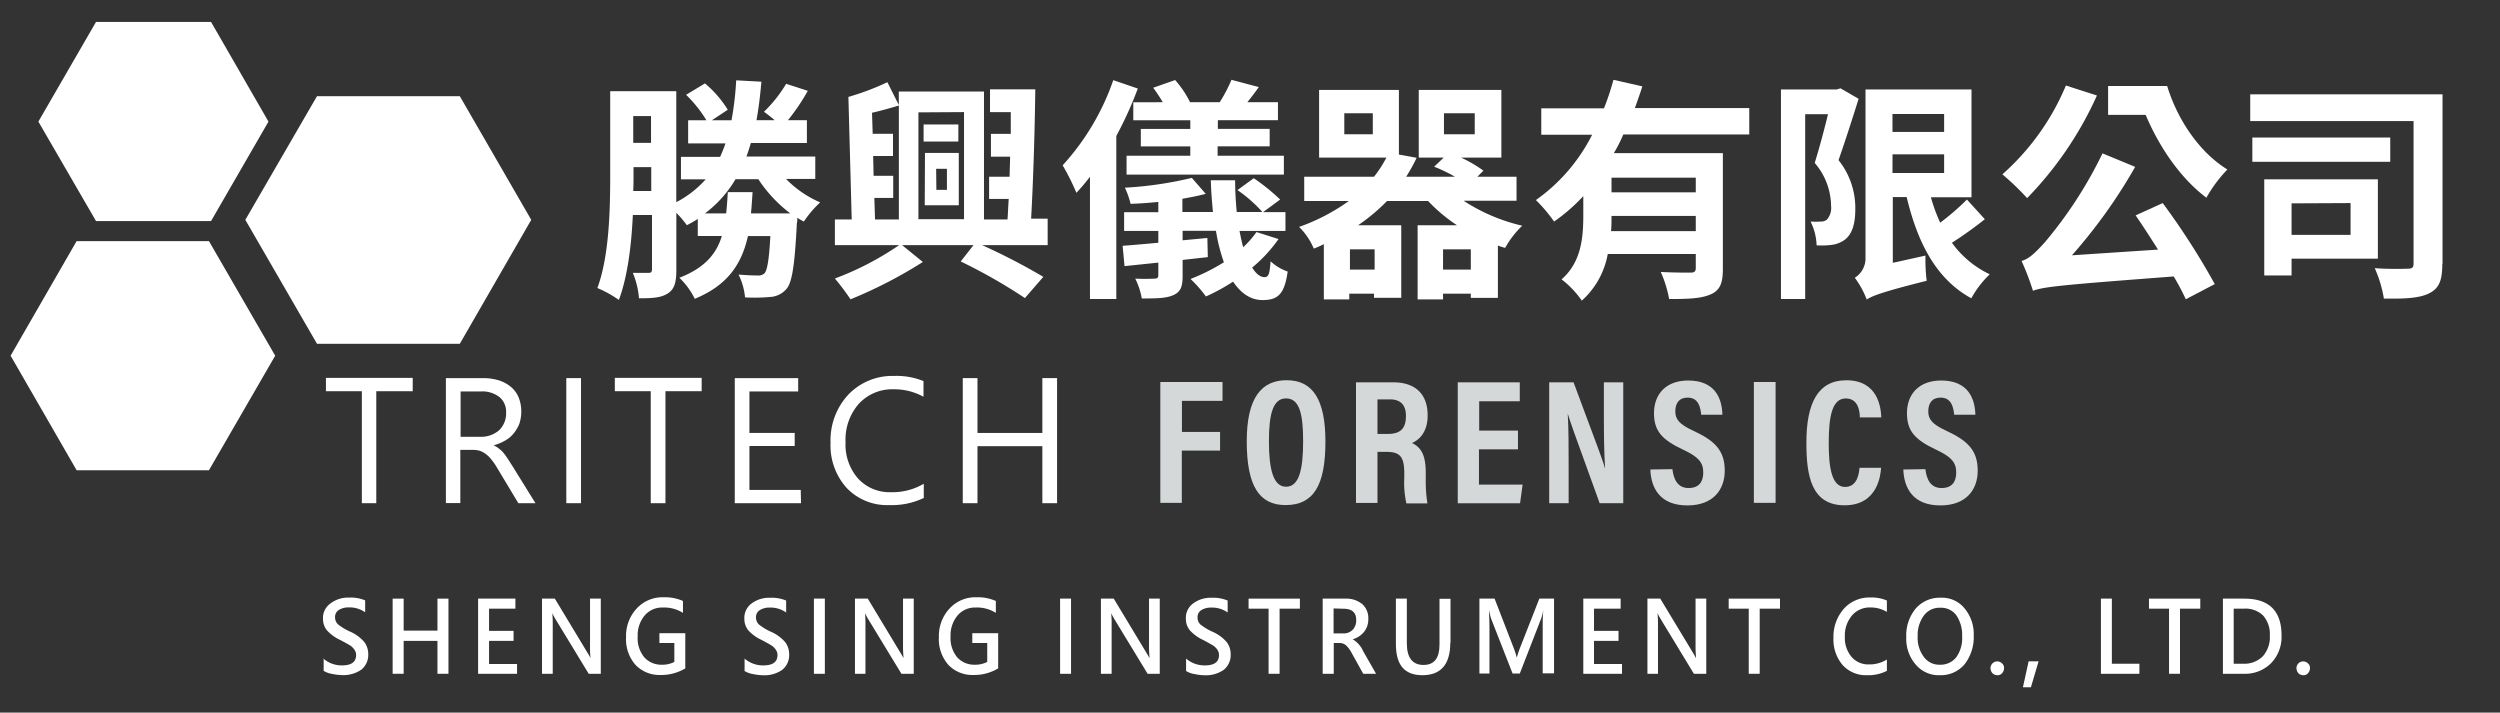
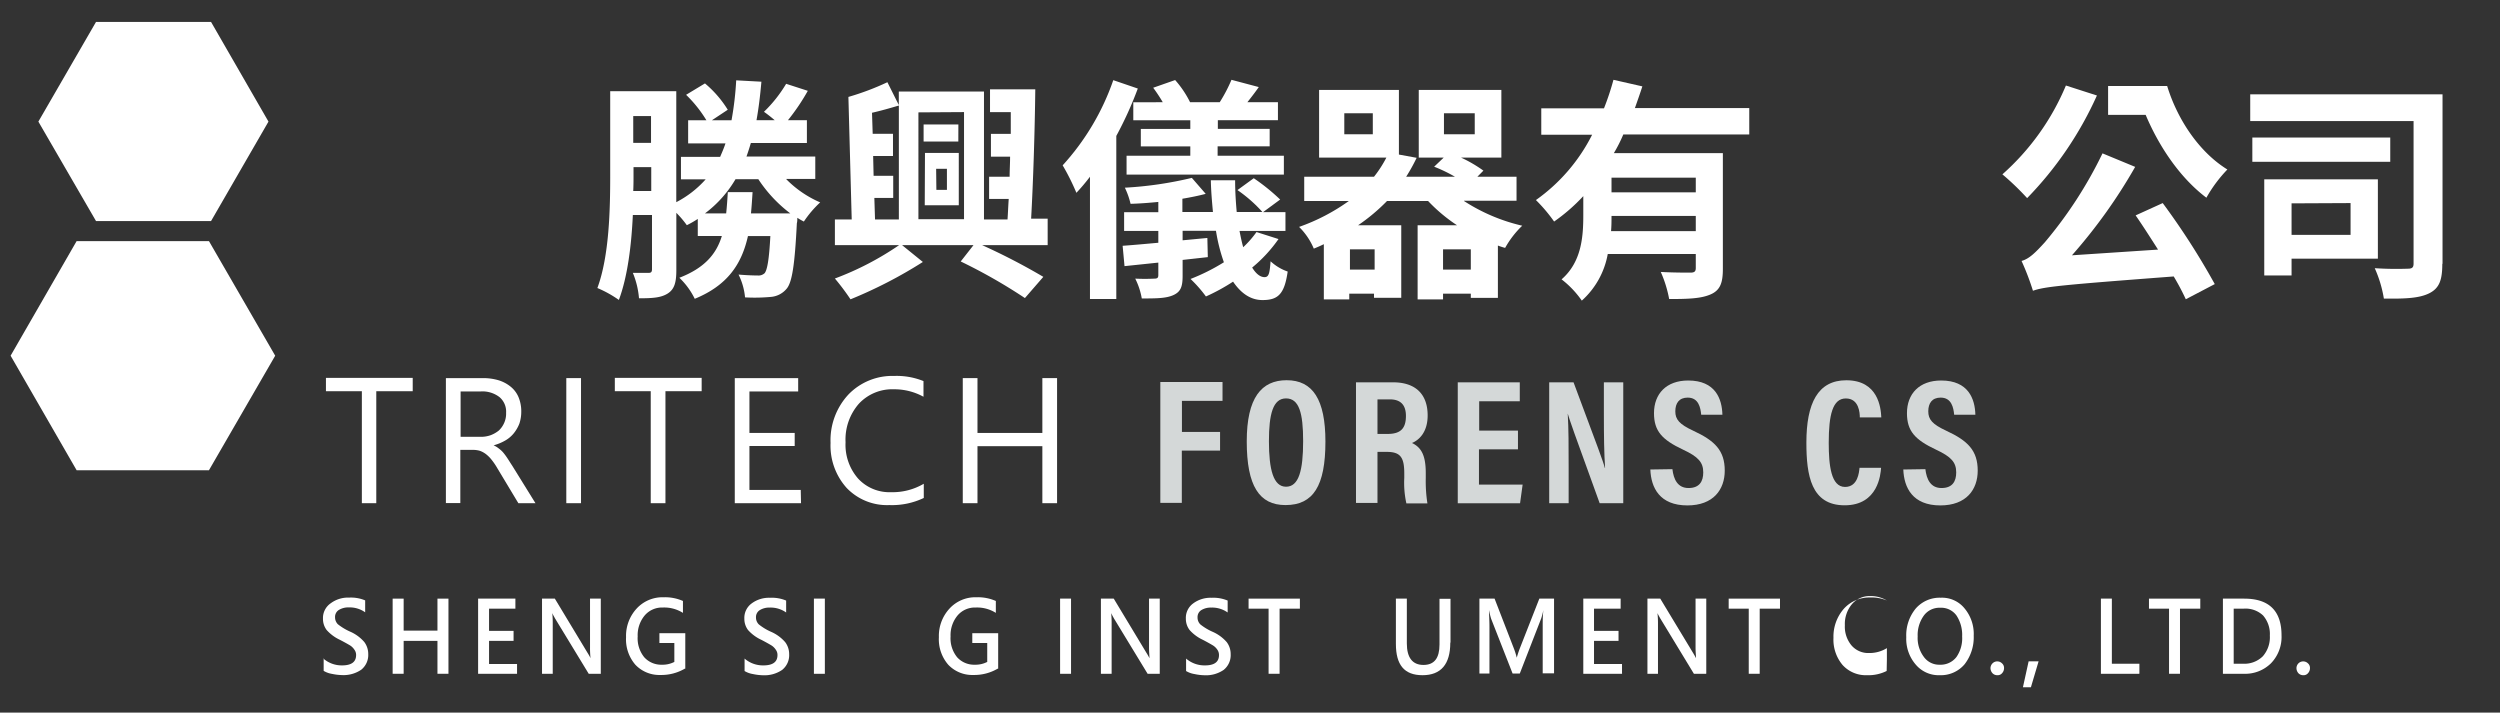
<svg xmlns="http://www.w3.org/2000/svg" id="圖層_1" data-name="圖層 1" viewBox="0 0 438.5 124.99">
  <rect x="0" y="0" width="438.5" height="124.99" fill="#333333" stroke="none" />
  <defs>
    <style>.cls-1{fill:#fff;}.cls-2{fill:#d4d8d8;}</style>
  </defs>
  <path class="cls-1" d="M137.93,31.45a18.73,18.73,0,0,0,5.93,4.05A18.48,18.48,0,0,0,141,38.86a10.74,10.74,0,0,1-1.15-.66c0,.33,0,.7-.08.94-.37,7.29-.82,10.36-1.8,11.51a4,4,0,0,1-2.79,1.43,30.93,30.93,0,0,1-4.5.08,11.28,11.28,0,0,0-1.14-4c1.39.12,2.7.16,3.35.16a1.56,1.56,0,0,0,1.23-.41c.45-.57.78-2.33,1-6.5h-3.93c-1.1,4.91-3.56,8.63-9.33,11a12.93,12.93,0,0,0-2.7-3.69c4.34-1.68,6.47-4.09,7.45-7.32h-4.22v-3a18.29,18.29,0,0,1-1.92,1.1,17.93,17.93,0,0,0-1.84-2.17V47.37c0,2.05-.29,3.32-1.48,4.09s-2.7.86-5.07.86A14.76,14.76,0,0,0,111,47.86c1.19,0,2.38,0,2.79,0s.57-.16.57-.65V37.71H111c-.24,5.2-.9,10.77-2.45,14.9a19.92,19.92,0,0,0-3.77-2.09c2.09-5.65,2.25-13.83,2.25-19.77V16h11.59V35.46a17.88,17.88,0,0,0,5.15-4h-4.33V27.52h6.87c.33-.78.66-1.51.94-2.37h-6.55V21.09h3.2a22.27,22.27,0,0,0-3.56-4.46l3.31-2a19.14,19.14,0,0,1,4,4.62l-2.78,1.84h3.44a55.8,55.8,0,0,0,.82-7l4.42.24c-.21,2.42-.49,4.71-.86,6.75h3.19c-.66-.57-1.35-1.1-1.88-1.47a23.6,23.6,0,0,0,3.89-4.91l3.8,1.23a37,37,0,0,1-3.48,5.15h3.32v4H131.7c-.24.82-.49,1.6-.77,2.38H143v3.93h-5.07Zm-23.7,2.09V29.32h-3.11v1.43c0,.82,0,1.76-.05,2.75h3.16Zm-3.16-13.18v4.7h3.12v-4.7Zm27.55,17.07a24,24,0,0,1-5.61-6h-4a20.35,20.35,0,0,1-5.36,6h3.72c.13-1.19.21-2.46.29-3.73H132c-.08,1.27-.16,2.54-.28,3.73Z" />
  <path class="cls-1" d="M183.81,43H172.27A111.1,111.1,0,0,1,183,48.56l-3.23,3.72a94.59,94.59,0,0,0-11.26-6.42L170.75,43H158.23l3.64,2.95a79.66,79.66,0,0,1-12.69,6.55,41.36,41.36,0,0,0-2.74-3.65A52.1,52.1,0,0,0,157.7,43H146.44V38.49h2.95L148.81,17a46.06,46.06,0,0,0,6.84-2.58l2,4V16.06h14.94V38.49h4.13c.08-1.15.12-2.33.21-3.6h-3.44V31h3.6c0-1.15.08-2.33.08-3.52h-3.36v-4h3.48c0-1.31,0-2.54,0-3.81h-3.64v-4h7.94c-.08,7.21-.37,16.33-.73,22.68h2.9V43Zm-30.33-4.5h4.18V18.51c-1.56.46-3.12.91-4.71,1.27l.12,3.69h3.56v3.89h-3.48l.08,3.48h3.44v3.88h-3.31Zm7.61-18.79V38.45h8V19.66Zm7,5.12H162v-3h6.1Zm-5.85,2h5.93V36H162.2Zm2,6.47h1.85V29.61H164.2Z" />
  <path class="cls-1" d="M199.57,15.53a64.32,64.32,0,0,1-3.77,8.31V52.45h-4.62V31a33.94,33.94,0,0,1-2.38,2.82A39.44,39.44,0,0,0,186.39,29a43,43,0,0,0,8.88-14.94Zm24.68,26.4a25,25,0,0,1-4.62,5c.65,1.06,1.39,1.68,2.17,1.68s.9-.74,1.06-2.78a8.46,8.46,0,0,0,3,1.8c-.57,4-1.72,5-4.42,5-2.09,0-3.77-1.19-5.16-3.23A34.45,34.45,0,0,1,211.52,52a22.58,22.58,0,0,0-2.7-3.07A35,35,0,0,0,214.67,46a30.84,30.84,0,0,1-1.39-5.52h-5.85v1.67l4.34-.41.08,3.36-4.42.49v2.83c0,1.92-.37,2.78-1.64,3.35s-3,.58-5.52.58a12.59,12.59,0,0,0-1.15-3.48,33.86,33.86,0,0,0,3.4,0c.49,0,.65-.17.65-.62V46.06l-5.93.62-.33-3.57c1.76-.12,3.89-.32,6.26-.53V40.5h-6V37.22h6v-1.8c-1.64.16-3.31.29-4.87.33a13.43,13.43,0,0,0-1-2.83,65.36,65.36,0,0,0,11.75-1.72L211.48,34c-1.23.33-2.62.61-4.09.86v2.33h5.36c-.16-1.76-.33-3.6-.37-5.57h4.26c0,1.93.12,3.81.28,5.57h4.51a24.69,24.69,0,0,0-4.38-3.85l2.86-2.08A35.39,35.39,0,0,1,224.54,35l-3,2.21h3.93V40.5h-8.06c.2,1,.4,2,.65,2.86a17.35,17.35,0,0,0,2.33-2.66Zm-20.3-24a27.91,27.91,0,0,0-1.68-2.54l3.85-1.35a17.61,17.61,0,0,1,2.62,3.89h5.2A26.45,26.45,0,0,0,216,14l4.79,1.27c-.69,1-1.39,1.88-2,2.66h5.36v3.15H213.61v1.52h9.09v3.07h-9.13v1.64h11.62v3.31H197.6V27.32h11.18V25.68H200.1V22.61h8.68V21.09h-10V17.94Z" />
  <path class="cls-1" d="M256.79,35.26A32,32,0,0,0,267,39.59a16.61,16.61,0,0,0-3,3.89,12.48,12.48,0,0,1-1.27-.41v9.17h-4.75v-.73h-4.87v1h-4.46v-13h6.91a28.77,28.77,0,0,1-5.07-4.25h-7.21a33,33,0,0,1-5.07,4.25h7.57V52.24H241v-.73h-4.34v1h-4.46V42.83c-.57.28-1.14.53-1.76.78a11.69,11.69,0,0,0-2.58-3.81,34.68,34.68,0,0,0,8.72-4.54h-7.82V31H241a20.14,20.14,0,0,0,2.17-3.36H231.37V15.77h14V27.11l3.11.57A31.52,31.52,0,0,1,246.64,31h8.56a26.54,26.54,0,0,0-3.65-1.76l1.68-1.6h-4.38V15.77h14.49V27.64h-7.08a23.49,23.49,0,0,1,3.93,2.29L259.13,31H266v4.21h-9.21Zm-16-15.39h-5v3.68h5Zm.32,23.86h-4.33v3.56h4.33Zm16.87,3.56V43.73h-4.87v3.56Zm-4.71-23.74h5.4V19.87h-5.4Z" />
  <path class="cls-1" d="M284.71,23.63a26.49,26.49,0,0,1-1.64,3.23h19.12V47.17c0,2.41-.45,3.72-2.13,4.46s-3.93.82-7.29.82a21.11,21.11,0,0,0-1.47-4.75c2.09.12,4.46.12,5.2.12s.94-.24.94-.82V44.55H282a14.37,14.37,0,0,1-4.55,8.18A16.81,16.81,0,0,0,273.9,49c3.52-3.07,3.81-7.49,3.81-11.3V34.4a31.82,31.82,0,0,1-5.12,4.46,27.52,27.52,0,0,0-3.19-3.77,31.21,31.21,0,0,0,9.86-11.46h-8.92V19h11A46.29,46.29,0,0,0,283,14l5.07,1.15c-.41,1.27-.86,2.54-1.31,3.81h20.06v4.62h-22.1Zm12.73,16.91V37.88H282.66c0,.86,0,1.71-.08,2.66Zm0-9.38H282.66v2.58h14.78Z" />
-   <path class="cls-1" d="M326,17.33c-1.07,3.44-2.42,7.61-3.52,10.76a13.42,13.42,0,0,1,2.94,8.56c0,2.62-.53,4.38-1.84,5.4a5,5,0,0,1-2.29.9,14.21,14.21,0,0,1-2.66.08,9.91,9.91,0,0,0-1.06-4.17,13.7,13.7,0,0,0,1.76,0,1.67,1.67,0,0,0,1.1-.33,3.09,3.09,0,0,0,.74-2.41,11.69,11.69,0,0,0-2.87-7.54c.78-2.49,1.68-5.85,2.33-8.55h-4V52.45h-4.25V15.69h9.78l.66-.2Zm22.14,21.12a69.8,69.8,0,0,1-5.77,4.13A17.24,17.24,0,0,0,349,48.11a17.38,17.38,0,0,0-3.23,4.21c-6.14-3.35-9.42-9.7-11.34-17.76H332V46.1l5.73-1.27a29.89,29.89,0,0,0,.21,4.42c-8,2-9.54,2.67-10.52,3.28a15.44,15.44,0,0,0-2.09-3.81,4,4,0,0,0,1.88-3.56V15.69h18.59V34.6h-7.12a29,29,0,0,0,1.63,4.46A43.82,43.82,0,0,0,345,35ZM331.94,19.91v3.23H341V20h-9.05Zm0,10.43H341V27.07h-9.05Z" />
  <path class="cls-1" d="M367.8,16.75a62.39,62.39,0,0,1-12.24,18,46.72,46.72,0,0,0-4.34-4.17A42.89,42.89,0,0,0,362.36,15Zm11.54,18.87a127.32,127.32,0,0,1,9.13,14.21l-5.08,2.66a42.47,42.47,0,0,0-2.12-4C361.41,50,358.63,50.28,356.58,51a44.91,44.91,0,0,0-2-5.23c1.35-.37,2.45-1.48,4.09-3.28a74.22,74.22,0,0,0,10.11-15.59l5.73,2.37a92.54,92.54,0,0,1-11.09,15.51l15.1-1c-1.31-2.05-2.66-4.17-3.93-6Zm.78-20.54c1.76,5.77,5.53,11.54,10.56,14.65A24.23,24.23,0,0,0,387,34.68c-4.71-3.56-8.35-9.08-10.65-14.53h-6.59V15.08Z" />
  <path class="cls-1" d="M428.38,46.27c0,2.78-.49,4.25-2.25,5.15s-4.3,1-8,.95a21.29,21.29,0,0,0-1.6-5.33,58.06,58.06,0,0,0,5.81.09c.74,0,1-.21,1-.9v-25H394.69V16.55h33.73V46.27Zm-9.13-17.89H395.06V24.12h24.19Zm-17.31,17v2.94h-4.79V31.45h19.93V45.37H401.94Zm0-9.71v5.53h10.35V35.62Z" />
  <polygon class="cls-1" points="16.84 3.85 37.02 3.85 47.09 21.33 37.02 38.77 16.84 38.77 6.73 21.33 16.84 3.85" />
-   <polygon class="cls-1" points="55.6 16.87 80.65 16.87 93.18 38.56 80.65 60.3 55.6 60.3 43.03 38.56 55.6 16.87" />
  <polygon class="cls-1" points="13.44 42.29 36.65 42.29 48.27 62.39 36.65 82.48 13.44 82.48 1.86 62.39 13.44 42.29" />
  <path class="cls-1" d="M72.35,68.62H66V88.26H63.47V68.62h-6.3V66.28H72.39v2.34Z" />
  <path class="cls-1" d="M93.92,88.26h-3l-3.69-6.14a11.7,11.7,0,0,0-1-1.47,5.65,5.65,0,0,0-1-1,4,4,0,0,0-1.07-.58,4.35,4.35,0,0,0-1.31-.16H80.74v9.33H78.21V66.32h6.55a9.5,9.5,0,0,1,2.66.37,6.31,6.31,0,0,1,2.12,1.11,4.73,4.73,0,0,1,1.4,1.84,6.45,6.45,0,0,1,.49,2.58,6.62,6.62,0,0,1-.33,2.08,6.46,6.46,0,0,1-1,1.72,5.34,5.34,0,0,1-1.52,1.27,8.63,8.63,0,0,1-2,.82v0a4.2,4.2,0,0,1,.94.58,4.45,4.45,0,0,1,.78.73,11.9,11.9,0,0,1,.73,1c.25.37.49.78.82,1.27ZM80.79,68.62v8h3.47a5.13,5.13,0,0,0,1.81-.29,5.28,5.28,0,0,0,1.43-.82,4.09,4.09,0,0,0,.94-1.35,4,4,0,0,0,.33-1.76,3.34,3.34,0,0,0-1.15-2.74,4.9,4.9,0,0,0-3.31-1H80.79Z" />
  <path class="cls-1" d="M101.91,88.26H99.33V66.32h2.58Z" />
  <path class="cls-1" d="M123.07,68.62h-6.35V88.26h-2.58V68.62h-6.3V66.28h15.23v2.34Z" />
  <path class="cls-1" d="M140.5,88.26H128.88V66.32H140v2.34h-8.55v7.28h7.94v2.29h-7.94v7.7h9Z" />
  <path class="cls-1" d="M162.08,87.32A12.91,12.91,0,0,1,156,88.59a9.79,9.79,0,0,1-7.49-3,11.09,11.09,0,0,1-2.83-7.9,11.78,11.78,0,0,1,3.15-8.51,10.69,10.69,0,0,1,8-3.24,12.55,12.55,0,0,1,5.15.9v2.75a10.61,10.61,0,0,0-5.19-1.31,8,8,0,0,0-6.14,2.53,9.53,9.53,0,0,0-2.34,6.76,9,9,0,0,0,2.21,6.38,7.48,7.48,0,0,0,5.78,2.38,10.79,10.79,0,0,0,5.73-1.48v2.5Z" />
  <path class="cls-1" d="M185.41,88.26h-2.58v-10H171.45v10h-2.58V66.32h2.58v9.62h11.38V66.32h2.58Z" />
  <path class="cls-2" d="M203.5,67h10.93v3.31h-7.12v5.45H214v3.27h-6.71v9.17h-3.77V67Z" />
  <path class="cls-2" d="M232.48,77.46c0,7.77-2.13,11.13-7,11.13-4.59,0-6.8-3.32-6.8-11.17,0-7.66,2.58-10.73,7-10.73C230.27,66.69,232.48,70.09,232.48,77.46Zm-9.91-.09c0,5,.78,8,3,8s3-2.79,3-8c0-4.91-.7-7.49-3-7.49S222.57,72.67,222.57,77.37Z" />
  <path class="cls-2" d="M241.61,79.22v9h-3.77V67.06h6.51c3.85,0,6.06,2,6.06,5.81,0,3.07-1.64,4.38-2.75,4.83,1.64.78,2.42,2.17,2.42,5.28v.86a25.21,25.21,0,0,0,.29,4.46h-3.69a16.61,16.61,0,0,1-.37-4.46v-.78c0-2.82-.65-3.8-3.07-3.8h-1.63Zm0-3.11h1.8c2.29,0,3.19-1,3.19-3.16,0-1.84-.86-2.9-2.82-2.9h-2.17Z" />
  <path class="cls-2" d="M266.21,78.81h-6.8V85h7.66l-.45,3.27H255.69V67.06h10.88v3.32h-7.12v5.15h6.8v3.28Z" />
  <path class="cls-2" d="M271.73,88.26V67.06H276c4.38,11.71,5.24,14,5.48,15h.05c-.17-2.54-.21-5.69-.21-9.17V67.06h3.4v21.2h-4.14c-4.54-12.48-5.32-14.73-5.6-15.72h0c.16,2.62.16,5.74.16,9.54v6.18Z" />
  <path class="cls-2" d="M293.34,82.29c.21,1.76.9,3.31,2.83,3.31s2.58-1.18,2.58-2.74c0-1.76-.86-2.74-3.56-4-3.65-1.72-5.08-3.24-5.08-6.39,0-3.4,2.17-5.73,6-5.73,4.79,0,5.93,3.24,6,6h-3.72c-.12-1.23-.45-3-2.37-3-1.52,0-2.17,1-2.17,2.41s.69,2.26,3.15,3.4c3.8,1.76,5.52,3.48,5.52,7,0,3.32-2,6.1-6.55,6.1-4.87,0-6.38-3.11-6.5-6.3Z" />
-   <path class="cls-2" d="M311.44,67v21.2h-3.81V67Z" />
  <path class="cls-2" d="M329.94,82.08c-.08,1.07-.49,6.55-6.39,6.55s-6.71-5.28-6.71-11c0-6.88,2-10.93,7-10.93,5.61,0,6.06,4.83,6.14,6.51h-3.77c0-.74-.12-3.32-2.45-3.32s-3,2.91-3,7.78c0,4,.41,7.74,2.86,7.74,2.26,0,2.46-2.58,2.54-3.36h3.77Z" />
  <path class="cls-2" d="M337.71,82.29c.21,1.76.9,3.31,2.83,3.31s2.58-1.18,2.58-2.74c0-1.76-.86-2.74-3.56-4-3.65-1.72-5.08-3.24-5.08-6.39,0-3.4,2.17-5.73,6-5.73,4.79,0,5.93,3.24,6,6h-3.72c-.12-1.23-.45-3-2.37-3-1.52,0-2.17,1-2.17,2.41s.69,2.26,3.15,3.4c3.8,1.76,5.52,3.48,5.52,7,0,3.32-2,6.1-6.55,6.1-4.87,0-6.38-3.11-6.5-6.3Z" />
  <path class="cls-1" d="M56.68,115.48A4.9,4.9,0,0,0,60,116.71c1.64,0,2.46-.61,2.46-1.8a1.54,1.54,0,0,0-.29-.94,2.57,2.57,0,0,0-.73-.74c-.33-.2-.91-.53-1.81-1a7.18,7.18,0,0,1-2.33-1.72,3.22,3.22,0,0,1-.65-2A3.13,3.13,0,0,1,58,105.82a5.07,5.07,0,0,1,3.23-1,6.4,6.4,0,0,1,2.82.49v2.09a4.67,4.67,0,0,0-2.86-.86,3.16,3.16,0,0,0-1.76.45,1.43,1.43,0,0,0-.66,1.27,1.71,1.71,0,0,0,.49,1.23,9.94,9.94,0,0,0,2.09,1.27,7,7,0,0,1,2.54,1.84,3.49,3.49,0,0,1,.7,2.13,3.31,3.31,0,0,1-1.23,2.74,5.5,5.5,0,0,1-3.36.94,9.2,9.2,0,0,1-1.76-.21,4.1,4.1,0,0,1-1.47-.53v-2.21Z" />
  <path class="cls-1" d="M78.66,118.18H76.73v-5.77H70.8v5.77H68.87V105H70.8v5.61h5.93V105h1.93Z" />
  <path class="cls-1" d="M90.69,118.18H83.86V105H90.4v1.76H85.78v3.89h4.3v1.76h-4.3v4.06h4.91Z" />
  <path class="cls-1" d="M105.39,118.18h-2.13l-5.9-9.7c-.2-.37-.37-.65-.49-.94h0a17.87,17.87,0,0,1,.08,1.93v8.71H95.07V105h2.25l5.73,9.5a9,9,0,0,1,.53.94h0a16,16,0,0,1-.09-1.88V105h1.89v13.14Z" />
  <path class="cls-1" d="M120.12,117.28a8.13,8.13,0,0,1-4.26,1.11,5.8,5.8,0,0,1-4.42-1.8,6.81,6.81,0,0,1-1.63-4.83,7.06,7.06,0,0,1,1.84-5,6.17,6.17,0,0,1,4.75-2,7.83,7.83,0,0,1,3.39.65v2.09a6.15,6.15,0,0,0-3.52-.94,4,4,0,0,0-3.19,1.39,5.4,5.4,0,0,0-1.23,3.68,5.26,5.26,0,0,0,1.15,3.65,4,4,0,0,0,3.11,1.31,4.44,4.44,0,0,0,2.17-.49v-3.32h-2.62v-1.72h4.54v6.22Z" />
  <path class="cls-1" d="M130.56,115.48a4.9,4.9,0,0,0,3.35,1.23c1.64,0,2.46-.61,2.46-1.8a1.54,1.54,0,0,0-.29-.94,2.57,2.57,0,0,0-.73-.74c-.33-.2-.9-.53-1.8-1a7.13,7.13,0,0,1-2.34-1.72,3.22,3.22,0,0,1-.65-2,3.13,3.13,0,0,1,1.27-2.66,5.09,5.09,0,0,1,3.23-1,6.48,6.48,0,0,1,2.83.49v2.09a4.7,4.7,0,0,0-2.87-.86,3.16,3.16,0,0,0-1.76.45,1.43,1.43,0,0,0-.66,1.27,1.67,1.67,0,0,0,.5,1.23,9.52,9.52,0,0,0,2.08,1.27,7,7,0,0,1,2.54,1.84,3.49,3.49,0,0,1,.7,2.13,3.31,3.31,0,0,1-1.23,2.74,5.48,5.48,0,0,1-3.36.94,9.2,9.2,0,0,1-1.76-.21,4.18,4.18,0,0,1-1.47-.53v-2.21Z" />
  <path class="cls-1" d="M144.68,106.68h0v9.83h0v1.67h-1.92v-1.67h0v-9.83h0V105h1.92Z" />
-   <path class="cls-1" d="M160.23,118.18h-2.12l-5.9-9.7c-.2-.37-.37-.65-.49-.94h0a17.87,17.87,0,0,1,.08,1.93v8.71h-1.84V105h2.25l5.73,9.5a9,9,0,0,1,.53.94h0c0-.41-.08-1-.08-1.88V105h1.88v13.14Z" />
  <path class="cls-1" d="M175,117.28a8.13,8.13,0,0,1-4.26,1.11,5.8,5.8,0,0,1-4.42-1.8,6.82,6.82,0,0,1-1.64-4.83,7.07,7.07,0,0,1,1.85-5,6.15,6.15,0,0,1,4.74-2,7.88,7.88,0,0,1,3.4.65v2.09a6.15,6.15,0,0,0-3.52-.94,4,4,0,0,0-3.19,1.39,5.4,5.4,0,0,0-1.23,3.68,5.26,5.26,0,0,0,1.15,3.65,4,4,0,0,0,3.11,1.31,4.46,4.46,0,0,0,2.17-.49v-3.32h-2.62v-1.72h4.54v6.22Z" />
  <path class="cls-1" d="M187.86,106.68h0v9.83h0v1.67h-1.92v-1.67h0v-9.83h0V105h1.92Z" />
  <path class="cls-1" d="M203.42,118.18h-2.13l-5.9-9.7c-.2-.37-.36-.65-.49-.94h0a17.87,17.87,0,0,1,.08,1.93v8.71H193.1V105h2.25l5.73,9.5c.29.45.45.78.54.94h0c0-.41-.08-1-.08-1.88V105h1.88v13.14Z" />
  <path class="cls-1" d="M208,115.48a4.92,4.92,0,0,0,3.36,1.23c1.64,0,2.45-.61,2.45-1.8a1.6,1.6,0,0,0-.28-.94,2.61,2.61,0,0,0-.74-.74c-.33-.2-.9-.53-1.8-1a7.18,7.18,0,0,1-2.33-1.72,3.23,3.23,0,0,1-.66-2,3.13,3.13,0,0,1,1.27-2.66,5.09,5.09,0,0,1,3.23-1,6.48,6.48,0,0,1,2.83.49v2.09a4.7,4.7,0,0,0-2.87-.86,3.19,3.19,0,0,0-1.76.45,1.43,1.43,0,0,0-.65,1.27,1.67,1.67,0,0,0,.49,1.23,9.67,9.67,0,0,0,2.09,1.27,7,7,0,0,1,2.54,1.84,3.48,3.48,0,0,1,.69,2.13,3.31,3.31,0,0,1-1.23,2.74,5.46,5.46,0,0,1-3.35.94,9,9,0,0,1-1.76-.21,4.17,4.17,0,0,1-1.48-.53v-2.21Z" />
  <path class="cls-1" d="M228,106.76h-3.56v11.42h-1.93V106.76H219V105h9Z" />
-   <path class="cls-1" d="M241.36,118.18h-2.25l-2-3.6a5.07,5.07,0,0,0-1.06-1.43,1.79,1.79,0,0,0-1.11-.37h-1v5.4H232V105h3.93a4.44,4.44,0,0,1,3,.95,3.28,3.28,0,0,1,1.07,2.62,3.48,3.48,0,0,1-.74,2.25,3.87,3.87,0,0,1-2,1.31v0a4.53,4.53,0,0,1,1.84,2.09Zm-7.45-11.46v4.38h1.68a2.16,2.16,0,0,0,1.68-.65,2.35,2.35,0,0,0,.61-1.68c0-1.39-.78-2-2.29-2Z" />
  <path class="cls-1" d="M254.38,112.74c0,3.77-1.64,5.69-4.87,5.69s-4.67-1.84-4.67-5.49V105h1.92v7.86c0,2.5,1,3.77,2.91,3.77s2.82-1.19,2.82-3.6v-8h1.93v7.65Z" />
  <path class="cls-1" d="M270.59,118.18v-8.51c0-.74,0-1.64.12-2.66h0a14,14,0,0,1-.37,1.43l-3.77,9.7h-1.26l-3.77-9.62a14.78,14.78,0,0,1-.37-1.51h0c0,.78.08,1.76.08,2.86v8.27h-1.76V105h2.66l3.36,8.68a13.19,13.19,0,0,1,.53,1.68h0a17.36,17.36,0,0,1,.57-1.72L270,105h2.58V118.1h-2Z" />
  <path class="cls-1" d="M284.54,118.18h-6.83V105h6.55v1.76h-4.67v3.89h4.3v1.76h-4.3v4.06h4.91v1.67Z" />
  <path class="cls-1" d="M299.24,118.18h-2.13l-5.89-9.7c-.21-.37-.37-.65-.5-.94h0a17.05,17.05,0,0,1,.09,1.93v8.71h-1.85V105h2.25l5.74,9.5c.28.45.45.78.53.94h0c0-.41-.08-1-.08-1.88V105h1.88v13.14Z" />
  <path class="cls-1" d="M312.21,106.76h-3.56v11.42h-1.92V106.76h-3.52V105h9Z" />
-   <path class="cls-1" d="M330.92,117.69a7.16,7.16,0,0,1-3.44.74,5.5,5.5,0,0,1-4.3-1.8,6.89,6.89,0,0,1-1.59-4.75,7.41,7.41,0,0,1,1.8-5.08,6,6,0,0,1,4.62-2,6.89,6.89,0,0,1,2.95.53v2a5.45,5.45,0,0,0-2.91-.78,4.07,4.07,0,0,0-3.23,1.43,5.41,5.41,0,0,0-1.23,3.69,5.13,5.13,0,0,0,1.15,3.52,3.86,3.86,0,0,0,3.07,1.35,5.79,5.79,0,0,0,3.15-.86v2Z" />
+   <path class="cls-1" d="M330.92,117.69a7.16,7.16,0,0,1-3.44.74,5.5,5.5,0,0,1-4.3-1.8,6.89,6.89,0,0,1-1.59-4.75,7.41,7.41,0,0,1,1.8-5.08,6,6,0,0,1,4.62-2,6.89,6.89,0,0,1,2.95.53a5.45,5.45,0,0,0-2.91-.78,4.07,4.07,0,0,0-3.23,1.43,5.41,5.41,0,0,0-1.23,3.69,5.13,5.13,0,0,0,1.15,3.52,3.86,3.86,0,0,0,3.07,1.35,5.79,5.79,0,0,0,3.15-.86v2Z" />
  <path class="cls-1" d="M334.36,111.76a7.37,7.37,0,0,1,1.64-5,5.56,5.56,0,0,1,4.42-1.92,5.09,5.09,0,0,1,4.17,1.88,7,7,0,0,1,1.6,4.79,7.71,7.71,0,0,1-1.6,5,5.44,5.44,0,0,1-4.34,1.92,5.26,5.26,0,0,1-4.21-1.84A6.88,6.88,0,0,1,334.36,111.76Zm2-.13a5.5,5.5,0,0,0,1.07,3.57,3.31,3.31,0,0,0,2.82,1.39,3.49,3.49,0,0,0,2.91-1.35,5.75,5.75,0,0,0,1-3.61,6.18,6.18,0,0,0-1-3.68,3.32,3.32,0,0,0-2.87-1.35,3.38,3.38,0,0,0-2.86,1.39A5.82,5.82,0,0,0,336.36,111.63Z" />
  <path class="cls-1" d="M349.13,117.2a1.21,1.21,0,0,1,.37-.86,1.14,1.14,0,0,1,.82-.33,1.15,1.15,0,0,1,.82.33,1.05,1.05,0,0,1,.37.86,1.28,1.28,0,0,1-.33.86,1,1,0,0,1-.86.37,1.13,1.13,0,0,1-.82-.33A1.35,1.35,0,0,1,349.13,117.2Z" />
  <path class="cls-1" d="M357.57,116l-1.35,4.55h-1.4l1-4.55Z" />
  <path class="cls-1" d="M375.21,118.18H368.5V105h1.92v11.42h4.83v1.72Z" />
  <path class="cls-1" d="M385.93,106.76h-3.56v11.42h-1.92V106.76h-3.52V105h9Z" />
  <path class="cls-1" d="M389.9,118.18V105h3.73c4.34,0,6.55,2.13,6.55,6.43a6.63,6.63,0,0,1-1.85,4.91,6.44,6.44,0,0,1-4.78,1.84H389.9Zm1.89-11.42v9.66h1.67a4.59,4.59,0,0,0,3.44-1.31,5.08,5.08,0,0,0,1.23-3.64,4.94,4.94,0,0,0-1.19-3.52,4.49,4.49,0,0,0-3.44-1.19Z" />
  <path class="cls-1" d="M402.8,117.2a1.2,1.2,0,0,1,.36-.86,1.18,1.18,0,0,1,1.64,0,1.05,1.05,0,0,1,.37.86,1.28,1.28,0,0,1-.33.86,1,1,0,0,1-.86.37,1.15,1.15,0,0,1-.82-.33A1.34,1.34,0,0,1,402.8,117.2Z" />
</svg>